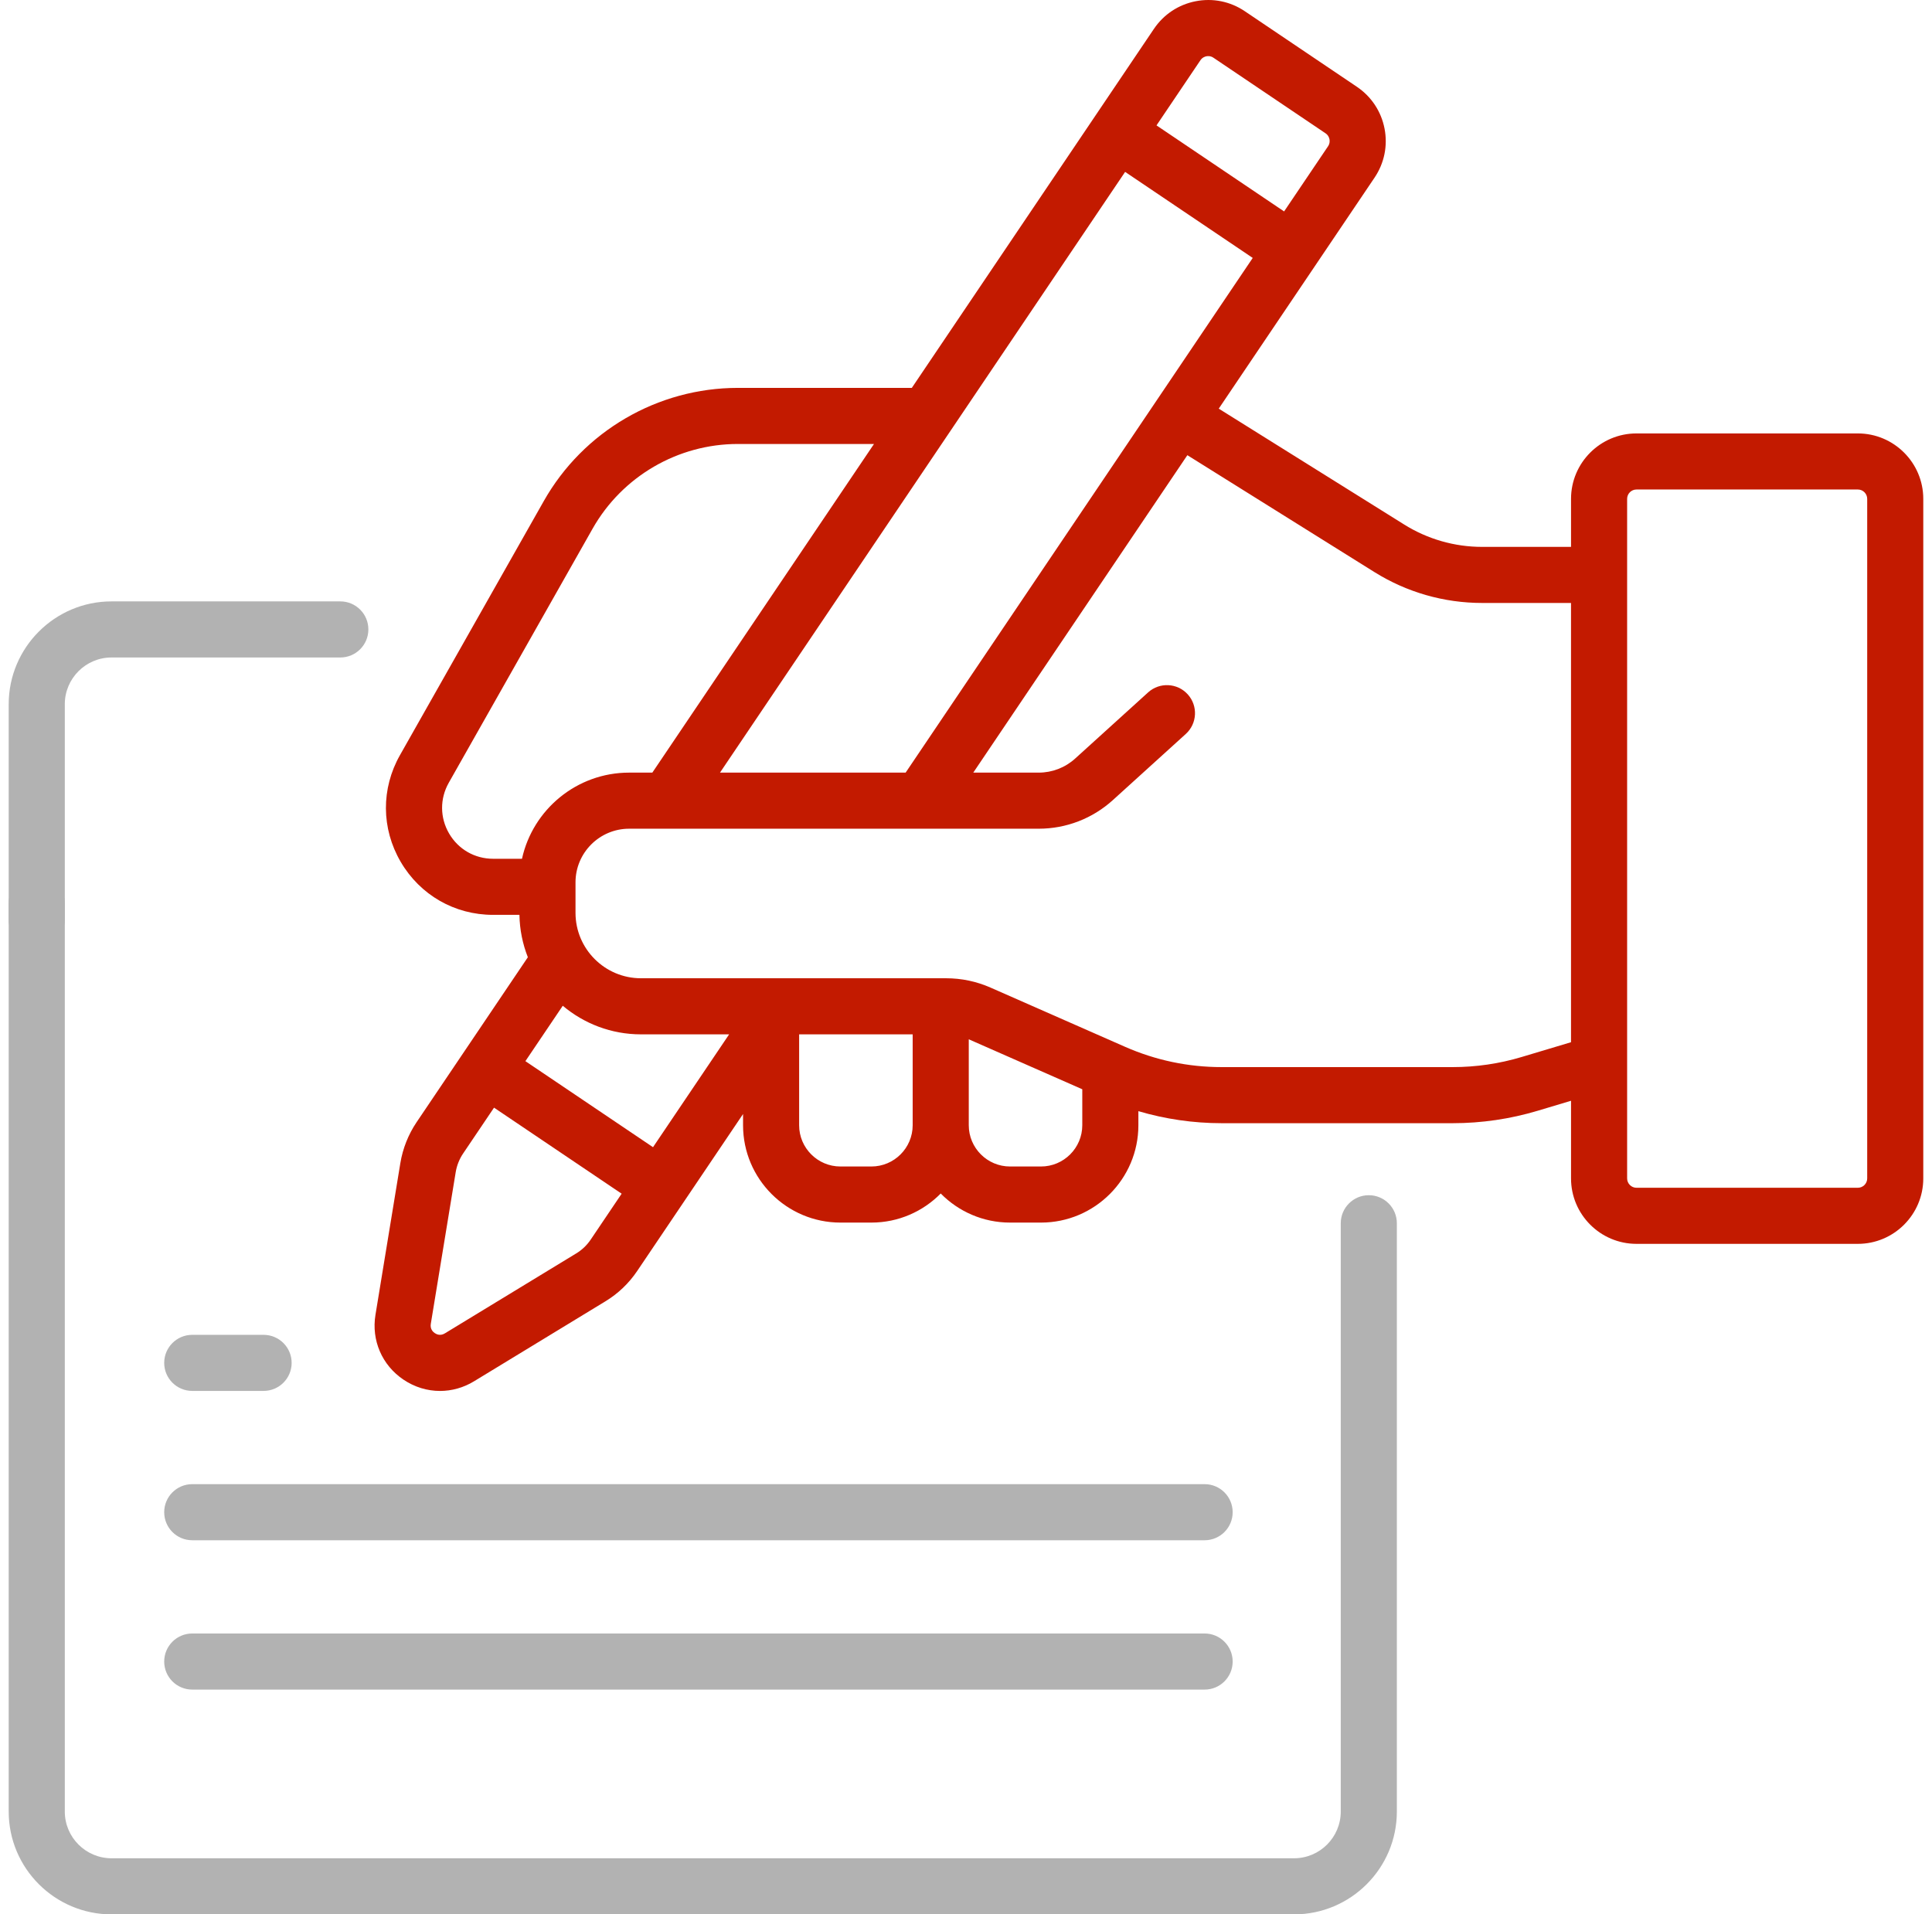
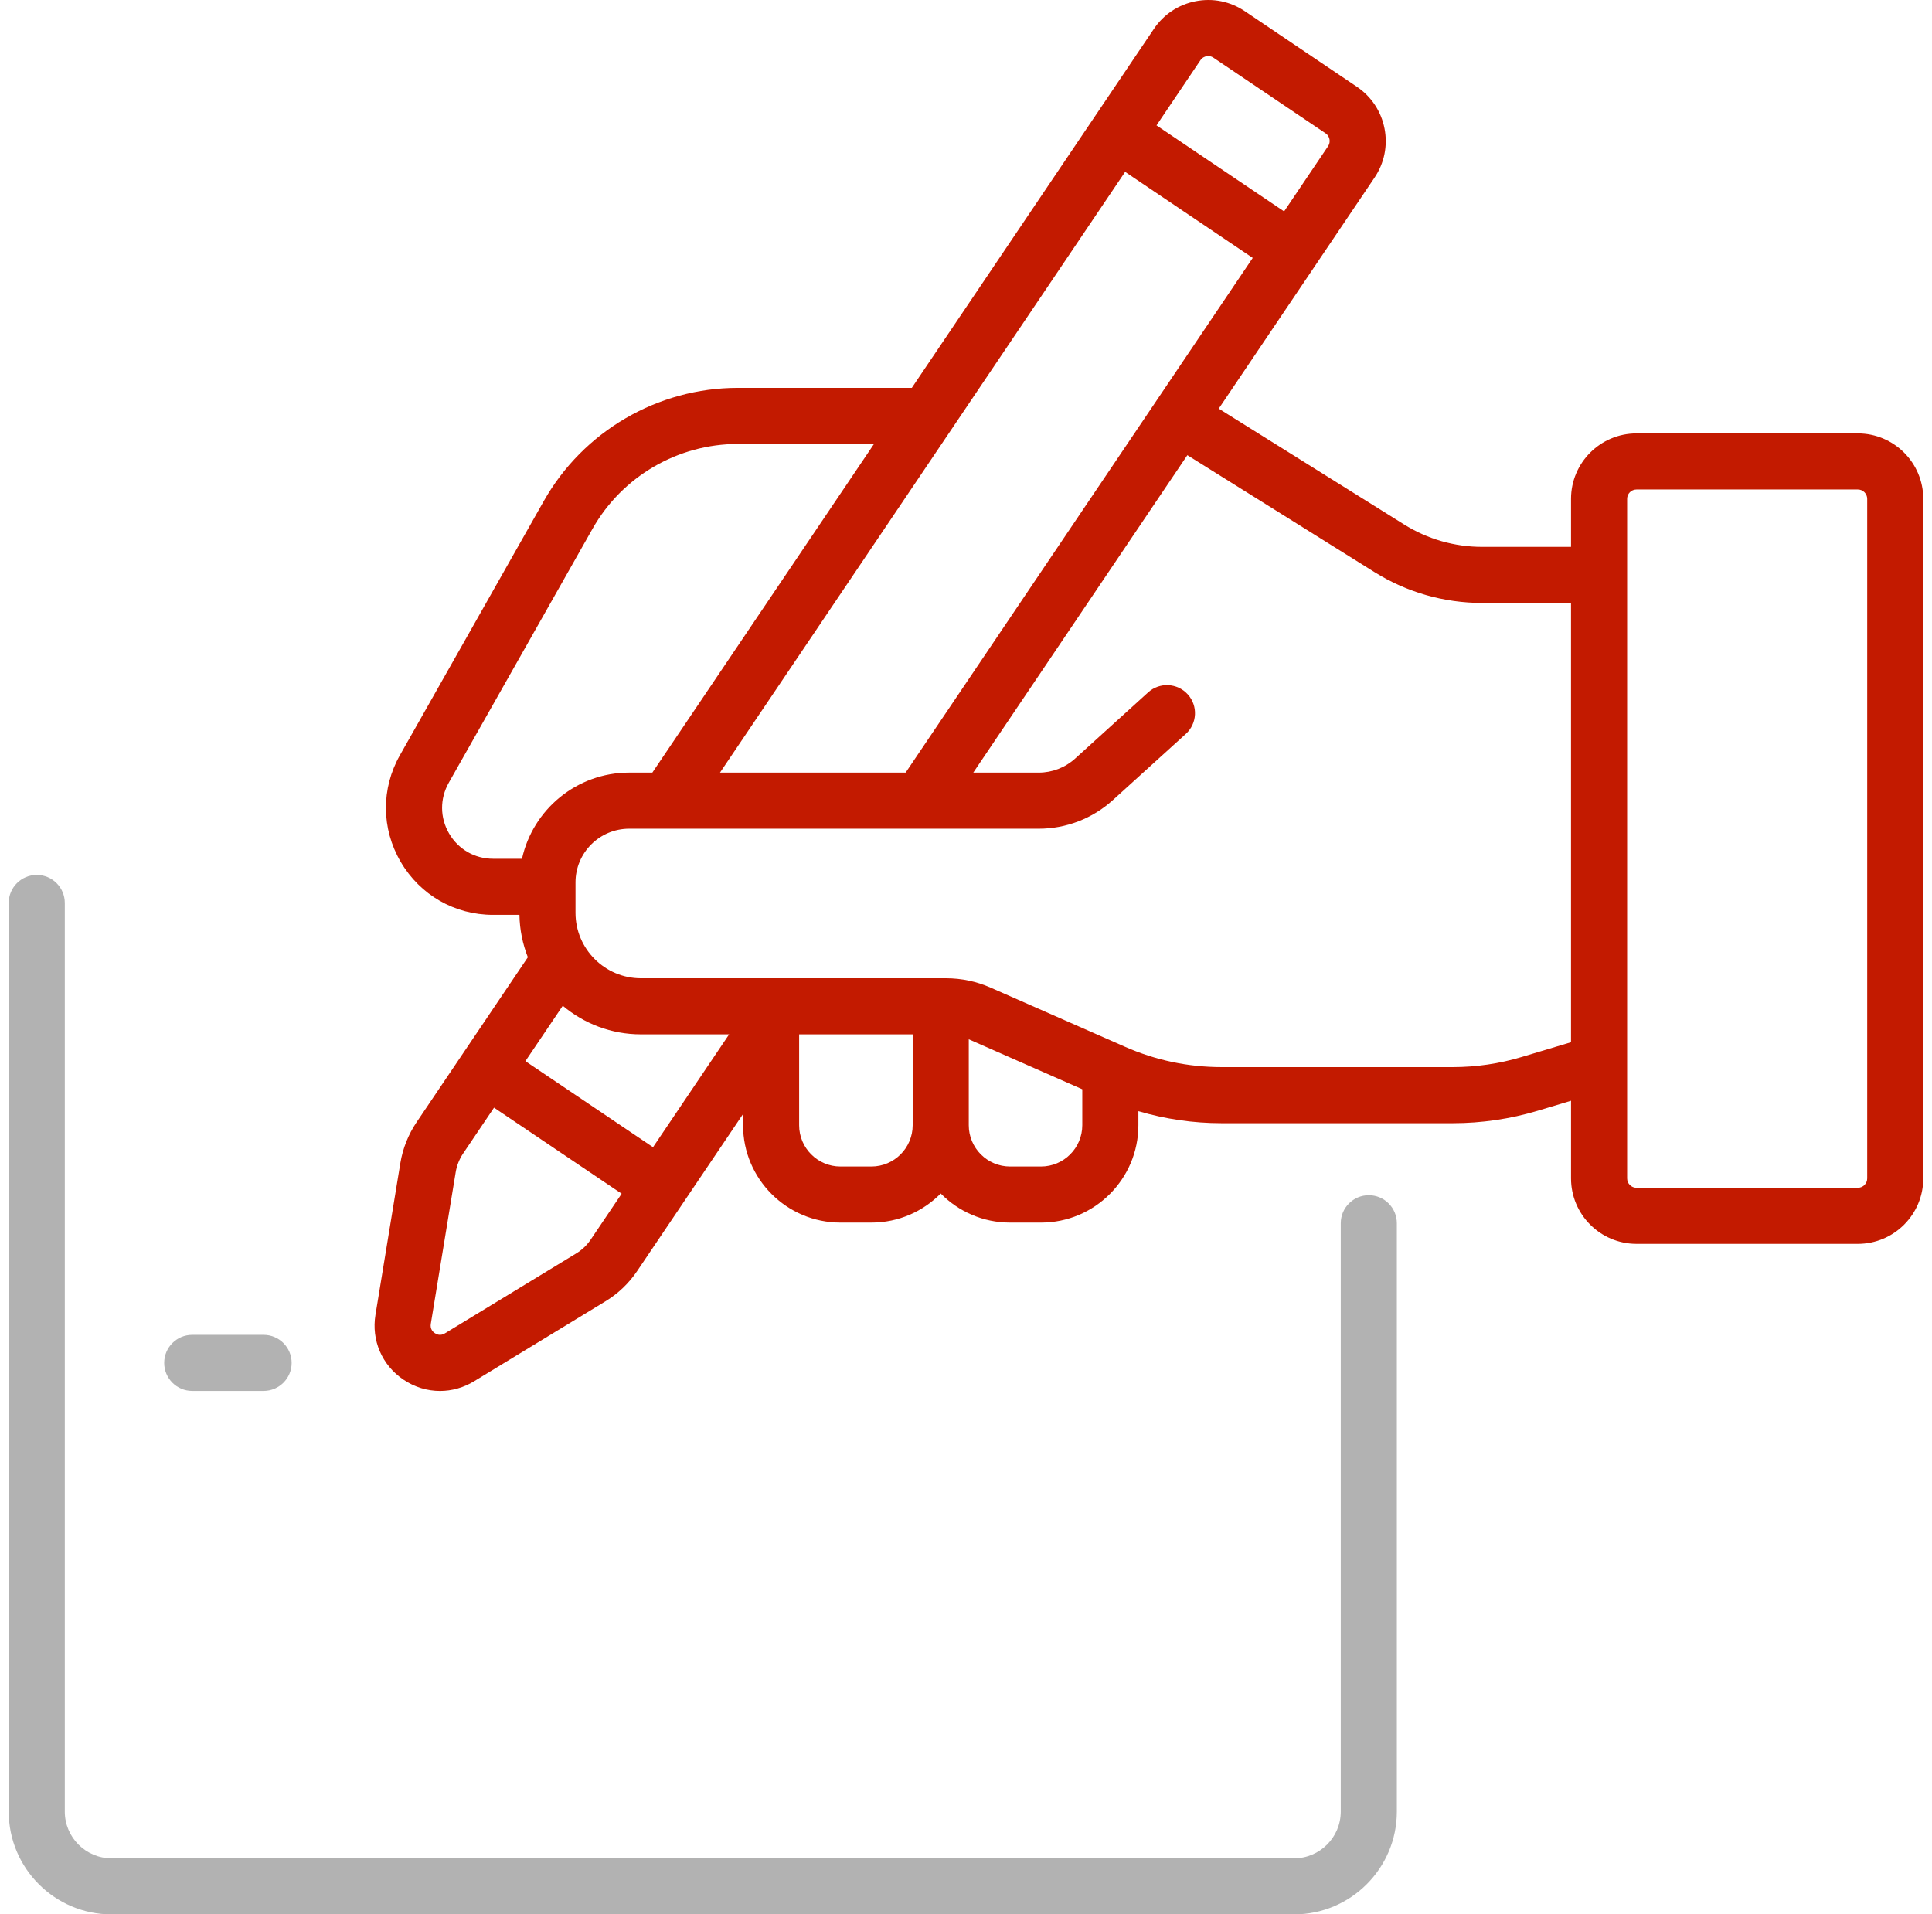
<svg xmlns="http://www.w3.org/2000/svg" width="111" height="110" viewBox="0 0 111 110" fill="none">
  <g clip-path="url(#clip0_199_691)">
-     <path d="M2.112 54.464C3.002 54.464 3.723 53.742 3.723 52.852V40.464C3.723 38.983 4.928 37.779 6.409 37.779H19.553C20.442 37.779 21.164 37.057 21.164 36.167C21.164 35.277 20.442 34.556 19.553 34.556H6.409C3.151 34.556 0.5 37.207 0.5 40.464V52.852C0.5 53.742 1.222 54.464 2.112 54.464Z" fill="#B2B2B2" />
    <path d="M78.642 68.677C77.753 68.677 77.031 69.398 77.031 70.289V104.092C77.031 105.573 75.827 106.777 74.346 106.777H6.409C4.928 106.777 3.723 105.573 3.723 104.092V51.885C3.723 50.995 3.002 50.274 2.112 50.274C1.222 50.274 0.5 50.995 0.5 51.885V104.092C0.5 107.349 3.151 110 6.409 110H74.346C77.604 110 80.254 107.349 80.254 104.092V70.289C80.254 69.398 79.532 68.677 78.642 68.677Z" fill="#B2B2B2" />
    <path d="M108.888 39.039C109.778 39.039 110.499 38.318 110.499 37.428V28.665C110.499 26.591 108.812 24.905 106.739 24.905H94.021C91.948 24.905 90.261 26.591 90.261 28.665V31.424H85.153C83.568 31.424 82.02 30.98 80.676 30.14L70.021 23.481L75.547 15.287L75.547 15.287L75.547 15.287L78.973 10.207C79.534 9.374 79.738 8.373 79.546 7.387C79.354 6.401 78.79 5.549 77.958 4.987L71.517 0.644C70.684 0.082 69.683 -0.122 68.697 0.071C67.711 0.262 66.859 0.827 66.297 1.659L52.387 22.288H42.393C37.785 22.288 33.513 24.779 31.243 28.79L22.979 43.391C21.89 45.316 21.904 47.605 23.018 49.516C24.133 51.427 26.118 52.568 28.33 52.568H29.843C29.858 53.426 30.029 54.246 30.327 55.003L23.934 64.483C23.461 65.184 23.139 65.996 23.002 66.83L21.572 75.548C21.331 77.015 21.947 78.443 23.18 79.274C23.821 79.707 24.549 79.924 25.28 79.924C25.953 79.924 26.628 79.74 27.237 79.368L34.783 74.774C35.516 74.328 36.13 73.741 36.609 73.031L42.691 64.012V64.656C42.691 67.74 45.201 70.25 48.286 70.25H50.065C51.622 70.25 53.032 69.61 54.048 68.579C55.063 69.61 56.473 70.25 58.031 70.25H59.81C62.894 70.25 65.404 67.74 65.404 64.656V63.848C66.953 64.303 68.554 64.539 70.189 64.539H83.465C85.12 64.539 86.762 64.298 88.346 63.824L90.261 63.25V67.712C90.261 69.785 91.948 71.472 94.021 71.472H106.74C108.813 71.472 110.499 69.785 110.499 67.712V35.175C110.499 34.284 109.778 33.563 108.888 33.563C107.998 33.563 107.277 34.284 107.277 35.175V67.711C107.277 68.008 107.036 68.249 106.74 68.249H94.021C93.725 68.249 93.484 68.008 93.484 67.711V28.665C93.484 28.368 93.725 28.127 94.021 28.127H106.74C107.036 28.127 107.277 28.368 107.277 28.665V37.428C107.276 38.318 107.998 39.039 108.888 39.039ZM41.366 44.395L64.642 9.877L71.974 14.821L52.032 44.395H41.366ZM68.969 3.461C69.077 3.3 69.23 3.25 69.312 3.234C69.393 3.218 69.554 3.207 69.715 3.316L76.156 7.659C76.316 7.767 76.367 7.92 76.383 8.002C76.399 8.084 76.409 8.244 76.301 8.405L73.776 12.149L66.445 7.205L68.969 3.461ZM25.802 47.893C25.272 46.984 25.265 45.894 25.783 44.978L34.047 30.377C35.746 27.375 38.944 25.511 42.393 25.511H50.214L37.479 44.395H36.146C33.135 44.395 30.611 46.518 29.99 49.345H28.33C27.277 49.345 26.332 48.802 25.802 47.893ZM37.518 65.918L30.186 60.974L32.333 57.791C33.548 58.815 35.115 59.434 36.825 59.434H41.891L37.518 65.918ZM33.937 71.229C33.719 71.552 33.44 71.818 33.107 72.021L25.56 76.615C25.304 76.772 25.087 76.674 24.981 76.602C24.874 76.53 24.703 76.365 24.751 76.07L26.182 67.351C26.244 66.972 26.391 66.603 26.605 66.284L28.384 63.646L35.716 68.59L33.937 71.229ZM50.064 67.027H48.285C46.977 67.027 45.913 65.963 45.913 64.656V59.434H52.436V64.656C52.436 65.963 51.372 67.027 50.064 67.027ZM59.809 67.027H58.03C56.723 67.027 55.659 65.963 55.659 64.656V59.718L62.181 62.589V64.655C62.181 65.963 61.117 67.027 59.809 67.027ZM87.421 60.736C86.137 61.121 84.805 61.316 83.464 61.316H70.189C68.264 61.316 66.395 60.923 64.633 60.147L56.913 56.749C56.102 56.392 55.242 56.211 54.356 56.211H36.824C34.751 56.211 33.065 54.525 33.065 52.452V50.699C33.065 49 34.447 47.618 36.145 47.618H59.678C61.255 47.618 62.768 47.034 63.936 45.975L68.128 42.173C68.787 41.575 68.837 40.556 68.239 39.897C67.641 39.238 66.622 39.188 65.963 39.785L61.771 43.587C61.197 44.108 60.453 44.395 59.678 44.395H55.918L68.218 26.155L78.967 32.873C80.824 34.033 82.963 34.646 85.152 34.646H90.26V59.886L87.421 60.736Z" fill="#C31A00" />
    <path d="M11.045 79.922H15.144C16.034 79.922 16.756 79.201 16.756 78.311C16.756 77.421 16.034 76.7 15.144 76.7H11.045C10.155 76.7 9.434 77.421 9.434 78.311C9.434 79.201 10.155 79.922 11.045 79.922Z" fill="#B2B2B2" />
-     <path d="M69.21 85.28H11.045C10.155 85.28 9.434 86.001 9.434 86.892C9.434 87.782 10.155 88.503 11.045 88.503H69.21C70.099 88.503 70.821 87.782 70.821 86.892C70.821 86.001 70.099 85.28 69.21 85.28Z" fill="#B2B2B2" />
-     <path d="M69.21 93.861H11.045C10.155 93.861 9.434 94.583 9.434 95.473C9.434 96.363 10.155 97.084 11.045 97.084H69.21C70.099 97.084 70.821 96.363 70.821 95.473C70.821 94.583 70.099 93.861 69.21 93.861Z" fill="#B2B2B2" />
  </g>
  <defs>
    <clipPath id="clip0_199_691">
      <rect width="110" height="110" fill="white" transform="translate(0.5)" />
    </clipPath>
  </defs>
</svg>